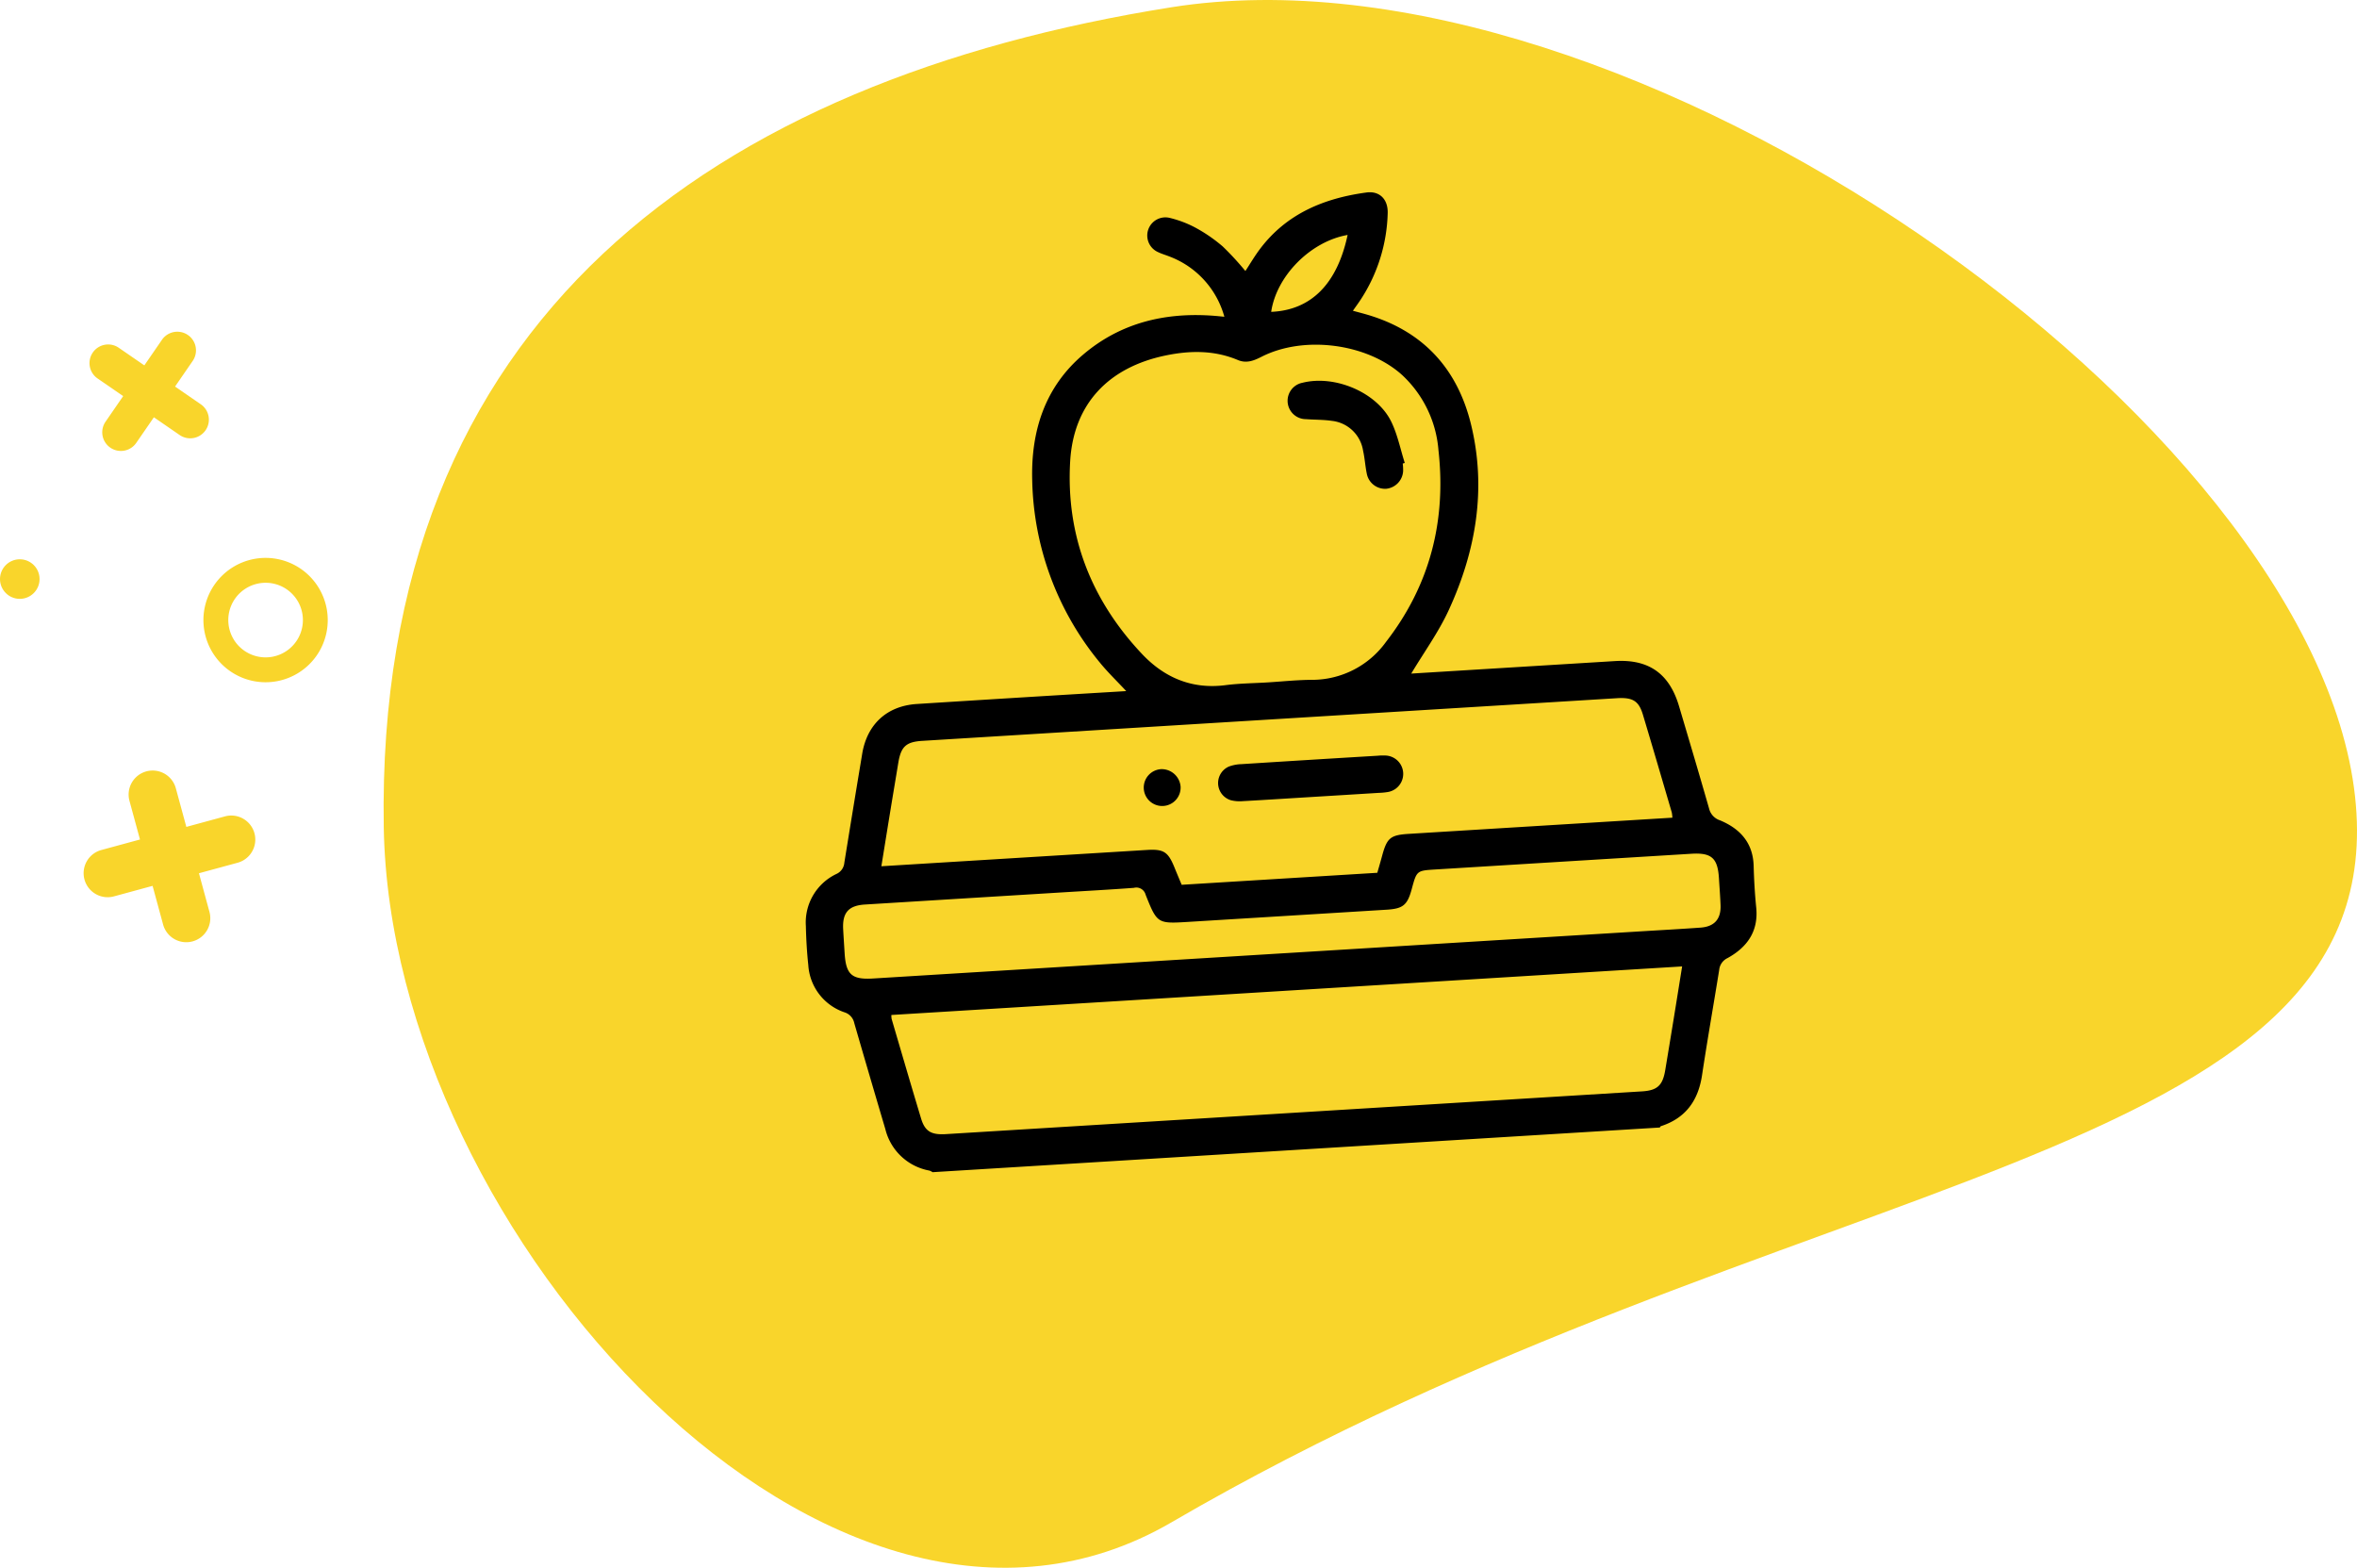
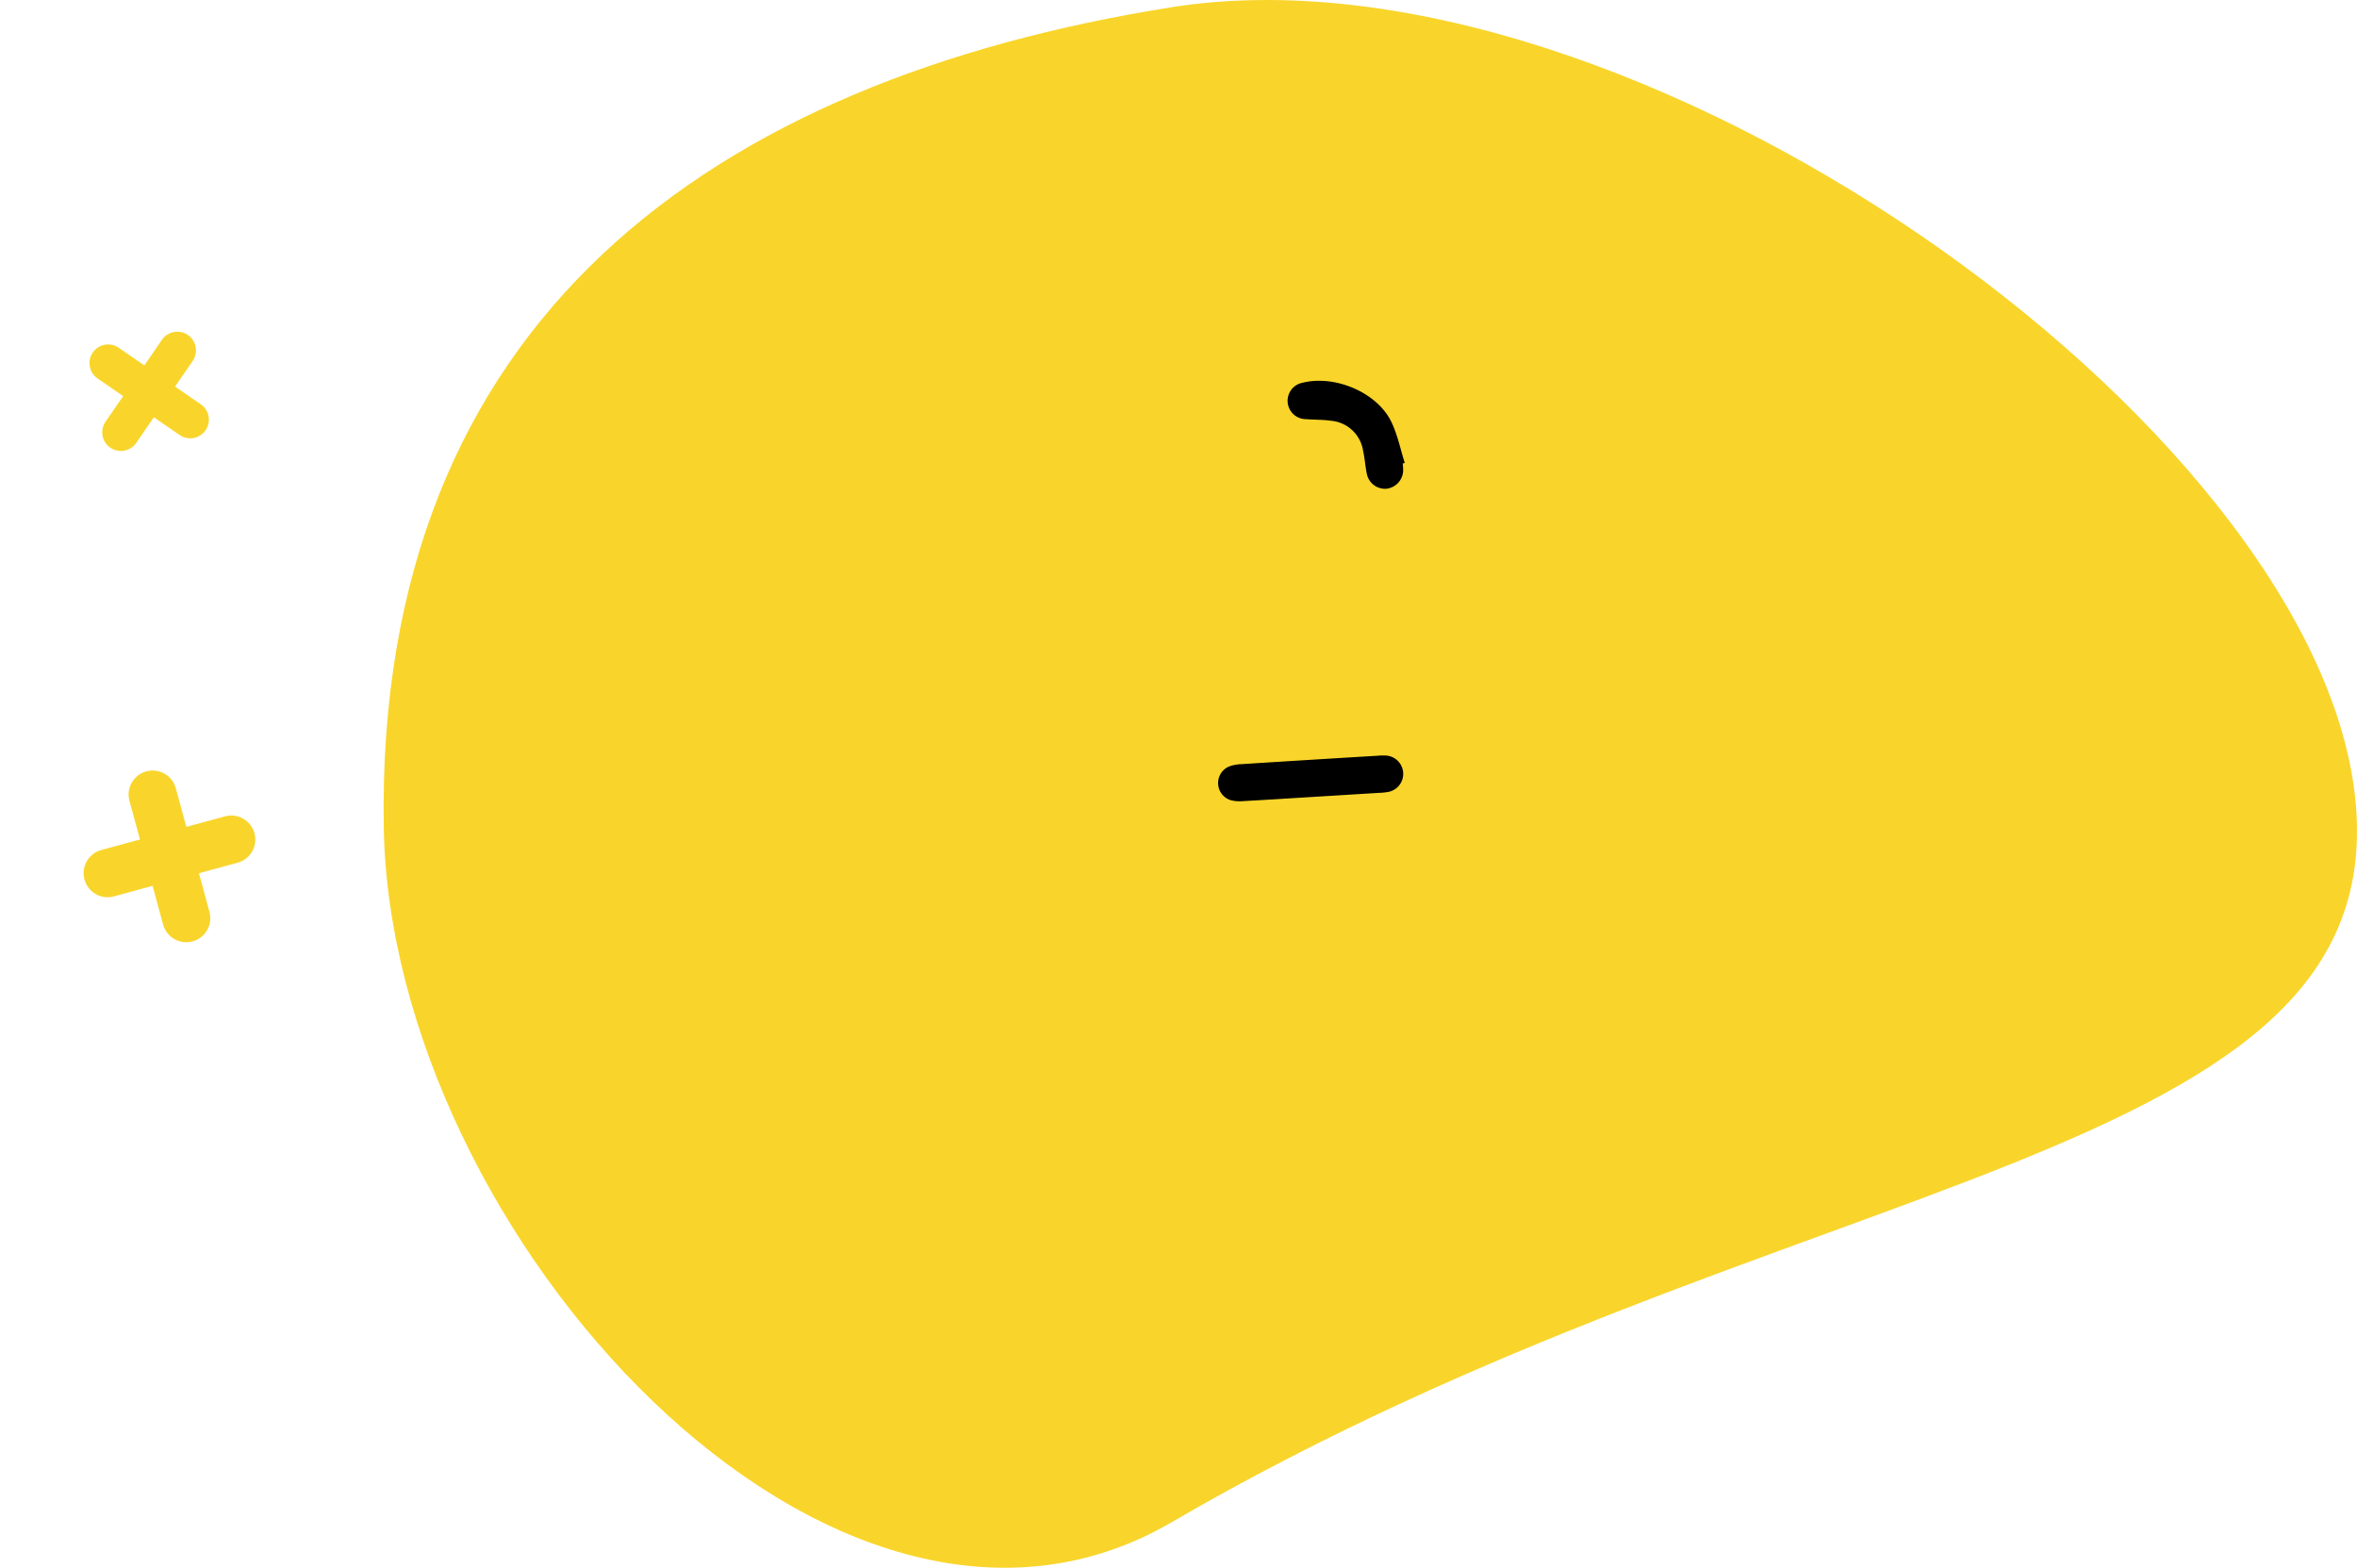
<svg xmlns="http://www.w3.org/2000/svg" width="160.132mm" height="106.504mm" viewBox="0 0 453.917 301.9">
  <defs>
    <style>.a5e2c3e9-722f-4aa5-9700-e438ca1eb868{fill:#f9d52b;}</style>
  </defs>
  <g id="a0ecc8e9-9b12-4210-86b6-2213ddcaaab4" data-name="Ebene 2">
    <g id="fe8d3bf3-cfbc-4a86-a14b-778360335dfa" data-name="Ebene 1">
      <path class="a5e2c3e9-722f-4aa5-9700-e438ca1eb868" d="M225.586,293.162C160.397,331.131,75.192,237.762,73.905,159.27,72.299,61.349,137.544,15.386,225.586,1.398S445.551,81.333,453.53,153.275,344.752,223.754,225.586,293.162Z" />
      <g id="a5de3952-ed4a-4023-841e-186b021c256a" data-name="lowy6A">
-         <path d="M179.595,225.724a2.596,2.596,0,0,0-.6-.306,10.711,10.711,0,0,1-8.499-8.009q-3.023-10.187-5.979-20.395a2.755,2.755,0,0,0-1.871-2.072,10.279,10.279,0,0,1-6.983-9.113c-.265-2.488-.411-4.995-.466-7.497a10.332,10.332,0,0,1,5.884-10.038,2.589,2.589,0,0,0,1.521-2.147q1.694-10.491,3.439-20.973c.939-5.707,4.768-9.243,10.535-9.609q19.105-1.213,38.215-2.355l2.1-.129c-1.838-1.977-3.593-3.655-5.108-5.528a56.944,56.944,0,0,1-13-35.207c-.231-9.322,2.425-17.754,9.756-24.014,7.276-6.213,15.937-8.255,25.35-7.513.574.045,1.147.106,1.901.176a17.284,17.284,0,0,0-10.57-11.6c-.718-.286-1.47-.496-2.164-.831a3.495,3.495,0,0,1,2.158-6.618,21.007,21.007,0,0,1,4.99,1.885,29.786,29.786,0,0,1,5.28,3.635A55.992,55.992,0,0,1,239.84,52.19c.883-1.345,1.75-2.83,2.775-4.197,5.133-6.844,12.375-9.82,20.547-10.925,2.528-.342,4.17,1.318,4.083,3.994a31.848,31.848,0,0,1-5.122,16.509c-.448.695-.942,1.36-1.577,2.271,1.009.275,1.834.485,2.65.723,10.833,3.15,17.484,10.413,20.106,21.203,3.003,12.357.948,24.3-4.281,35.679-1.966,4.278-4.788,8.164-7.24,12.263l1.544-.095q18.84-1.157,37.68-2.312c6.506-.397,10.481,2.393,12.345,8.676,1.947,6.564,3.9,13.125,5.786,19.706a3.165,3.165,0,0,0,2.117,2.287c3.84,1.605,6.345,4.306,6.469,8.76.074,2.681.228,5.365.495,8.033.46,4.587-1.749,7.646-5.528,9.732a2.82,2.82,0,0,0-1.603,2.286c-1.09,6.759-2.282,13.502-3.304,20.271-.736,4.873-3.142,8.262-7.92,9.809-.092.03-.148.171-.22.26Zm64.467-94.311c2.857-.175,5.714-.483,8.573-.499a17.539,17.539,0,0,0,14.282-7.303c8.456-10.884,11.631-23.319,10.105-36.929a22.118,22.118,0,0,0-7.016-14.484c-6.749-6.083-18.889-7.645-27.028-3.51-1.472.748-2.898,1.348-4.584.641-4.511-1.892-9.133-1.86-13.861-.888-11.044,2.27-17.793,9.33-18.438,20.408-.832,14.285,4.037,26.689,13.83,37.078,4.315,4.577,9.64,6.846,16.104,6.01C238.684,131.592,241.383,131.577,244.061,131.413Zm-74.326,35.399,2.343-.144q24.374-1.497,48.749-2.992c3.296-.202,4.128.338,5.384,3.442.442,1.092.904,2.176,1.357,3.265l37.678-2.313c.31-1.093.628-2.168.92-3.251.936-3.472,1.601-4.025,5.156-4.244q24.285-1.492,48.57-2.982l2.178-.134a6.641,6.641,0,0,0-.116-1.014c-1.845-6.283-3.681-12.569-5.564-18.84-.792-2.638-1.967-3.342-4.997-3.156q-66.874,4.103-133.747,8.212c-3.172.195-4.138,1.1-4.659,4.287-.49,2.996-.998,5.989-1.488,8.985C170.916,159.497,170.343,163.064,169.736,166.811Zm154.212,19.289-152.285,9.35a3.909,3.909,0,0,0,.054.779c1.881,6.395,3.744,12.796,5.673,19.177.741,2.45,1.954,3.16,4.756,2.988q67.043-4.111,134.086-8.233c2.938-.181,3.972-1.143,4.463-4.09q.792-4.756,1.569-9.514C322.827,193.108,323.377,189.655,323.948,186.101Zm-76.656-2.538,68.948-4.233c3.751-.23,7.504-.431,11.252-.702,2.689-.195,3.964-1.659,3.856-4.347-.069-1.728-.203-3.453-.31-5.179-.242-3.876-1.436-4.936-5.308-4.698q-24.65,1.511-49.299,3.026c-3.593.221-3.593.221-4.555,3.771-.837,3.091-1.669,3.781-4.835,3.976q-19.023,1.172-38.046,2.337c-6.085.374-6.129.392-8.368-5.214a1.844,1.844,0,0,0-2.258-1.33c-4.699.351-9.405.603-14.109.892q-18.845,1.157-37.689,2.319c-3.159.197-4.36,1.577-4.192,4.738.082,1.548.187,3.096.283,4.644.255,4.118,1.38,5.114,5.503,4.861Q207.728,185.992,247.292,183.562ZM259.526,45.244c-7.142,1.237-13.713,7.902-14.717,14.808C252.476,59.729,257.513,54.7,259.526,45.244Z" />
        <path d="M270.142,89.26a10.402,10.402,0,0,1,.078,1.424,3.626,3.626,0,0,1-3.28,3.438,3.587,3.587,0,0,1-3.725-2.937c-.299-1.453-.384-2.952-.71-4.397a6.836,6.836,0,0,0-6.022-5.746c-1.639-.24-3.317-.201-4.975-.327a3.536,3.536,0,0,1-.682-7.006c6.249-1.577,14.385,1.857,17.126,7.532,1.194,2.473,1.741,5.259,2.581,7.904Z" />
        <path d="M252.516,153.479c-4.404.27-8.808.556-13.214.797a6.915,6.915,0,0,1-2.293-.188,3.462,3.462,0,0,1-.374-6.464,7.486,7.486,0,0,1,2.432-.474q13.122-.838,26.247-1.623a10.458,10.458,0,0,1,1.429-.04,3.538,3.538,0,0,1,.41,7.046,12.347,12.347,0,0,1-1.602.145Q259.034,153.082,252.516,153.479Z" />
-         <path d="M227.363,151.496a3.55,3.55,0,1,1-3.708-3.384A3.661,3.661,0,0,1,227.363,151.496Z" />
      </g>
      <path class="a5e2c3e9-722f-4aa5-9700-e438ca1eb868" d="M43.326,157.208l-7.44,2.024-2.024-7.44a4.626,4.626,0,0,0-8.928,2.428l2.024,7.44-7.44,2.024a4.626,4.626,0,0,0,2.428,8.928l7.44-2.024,2.024,7.44a4.626,4.626,0,0,0,8.928-2.428l-2.024-7.44,7.44-2.024a4.626,4.626,0,1,0-2.428-8.928Z" />
-       <path class="a5e2c3e9-722f-4aa5-9700-e438ca1eb868" d="M61.009,126.198a11.973,11.973,0,1,1-3.067-16.652A11.987,11.987,0,0,1,61.009,126.198ZM45.233,115.329a7.184,7.184,0,1,0,9.992-1.84A7.192,7.192,0,0,0,45.233,115.329Z" />
      <path class="a5e2c3e9-722f-4aa5-9700-e438ca1eb868" d="M31.193,65.432l-3.396,4.93-4.93-3.396a3.592,3.592,0,1,0-4.076,5.916l4.93,3.396-3.396,4.93a3.592,3.592,0,1,0,5.916,4.076l3.396-4.93,4.93,3.396a3.592,3.592,0,1,0,4.075-5.916l-4.93-3.396,3.396-4.93a3.592,3.592,0,0,0-5.916-4.076Z" />
-       <circle class="a5e2c3e9-722f-4aa5-9700-e438ca1eb868" cx="3.81" cy="111.51" r="3.81" />
    </g>
  </g>
</svg>